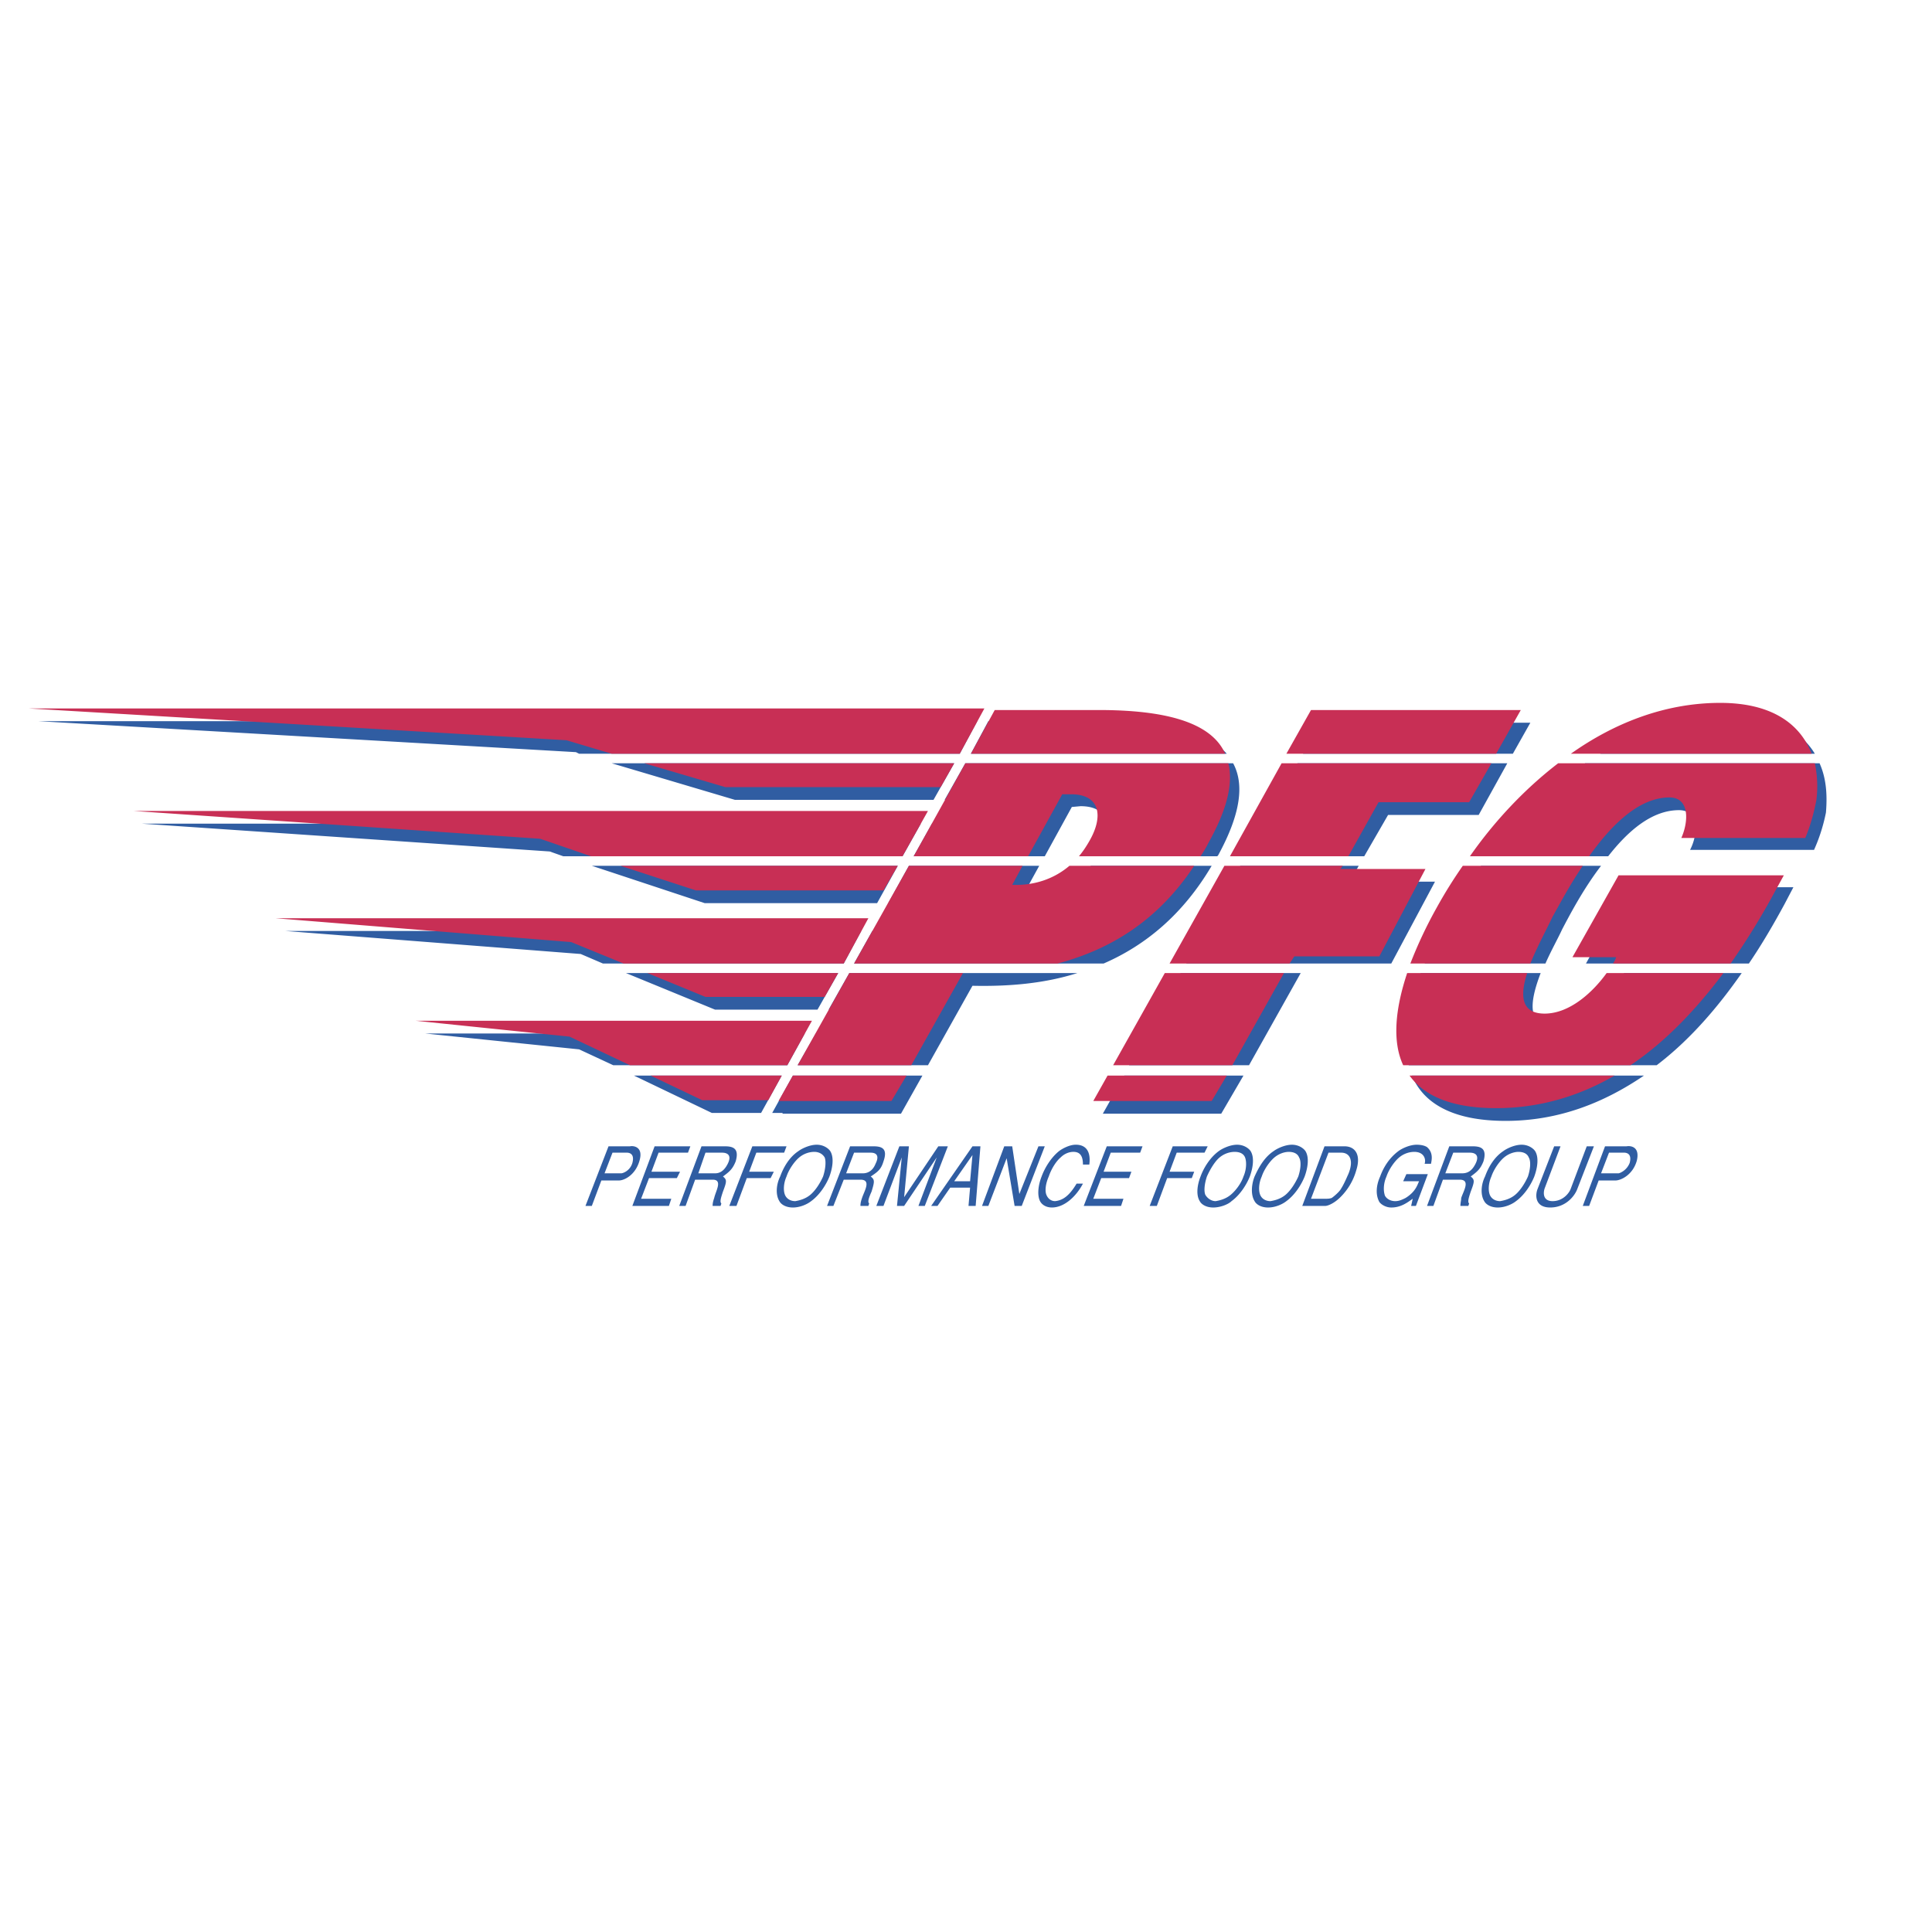
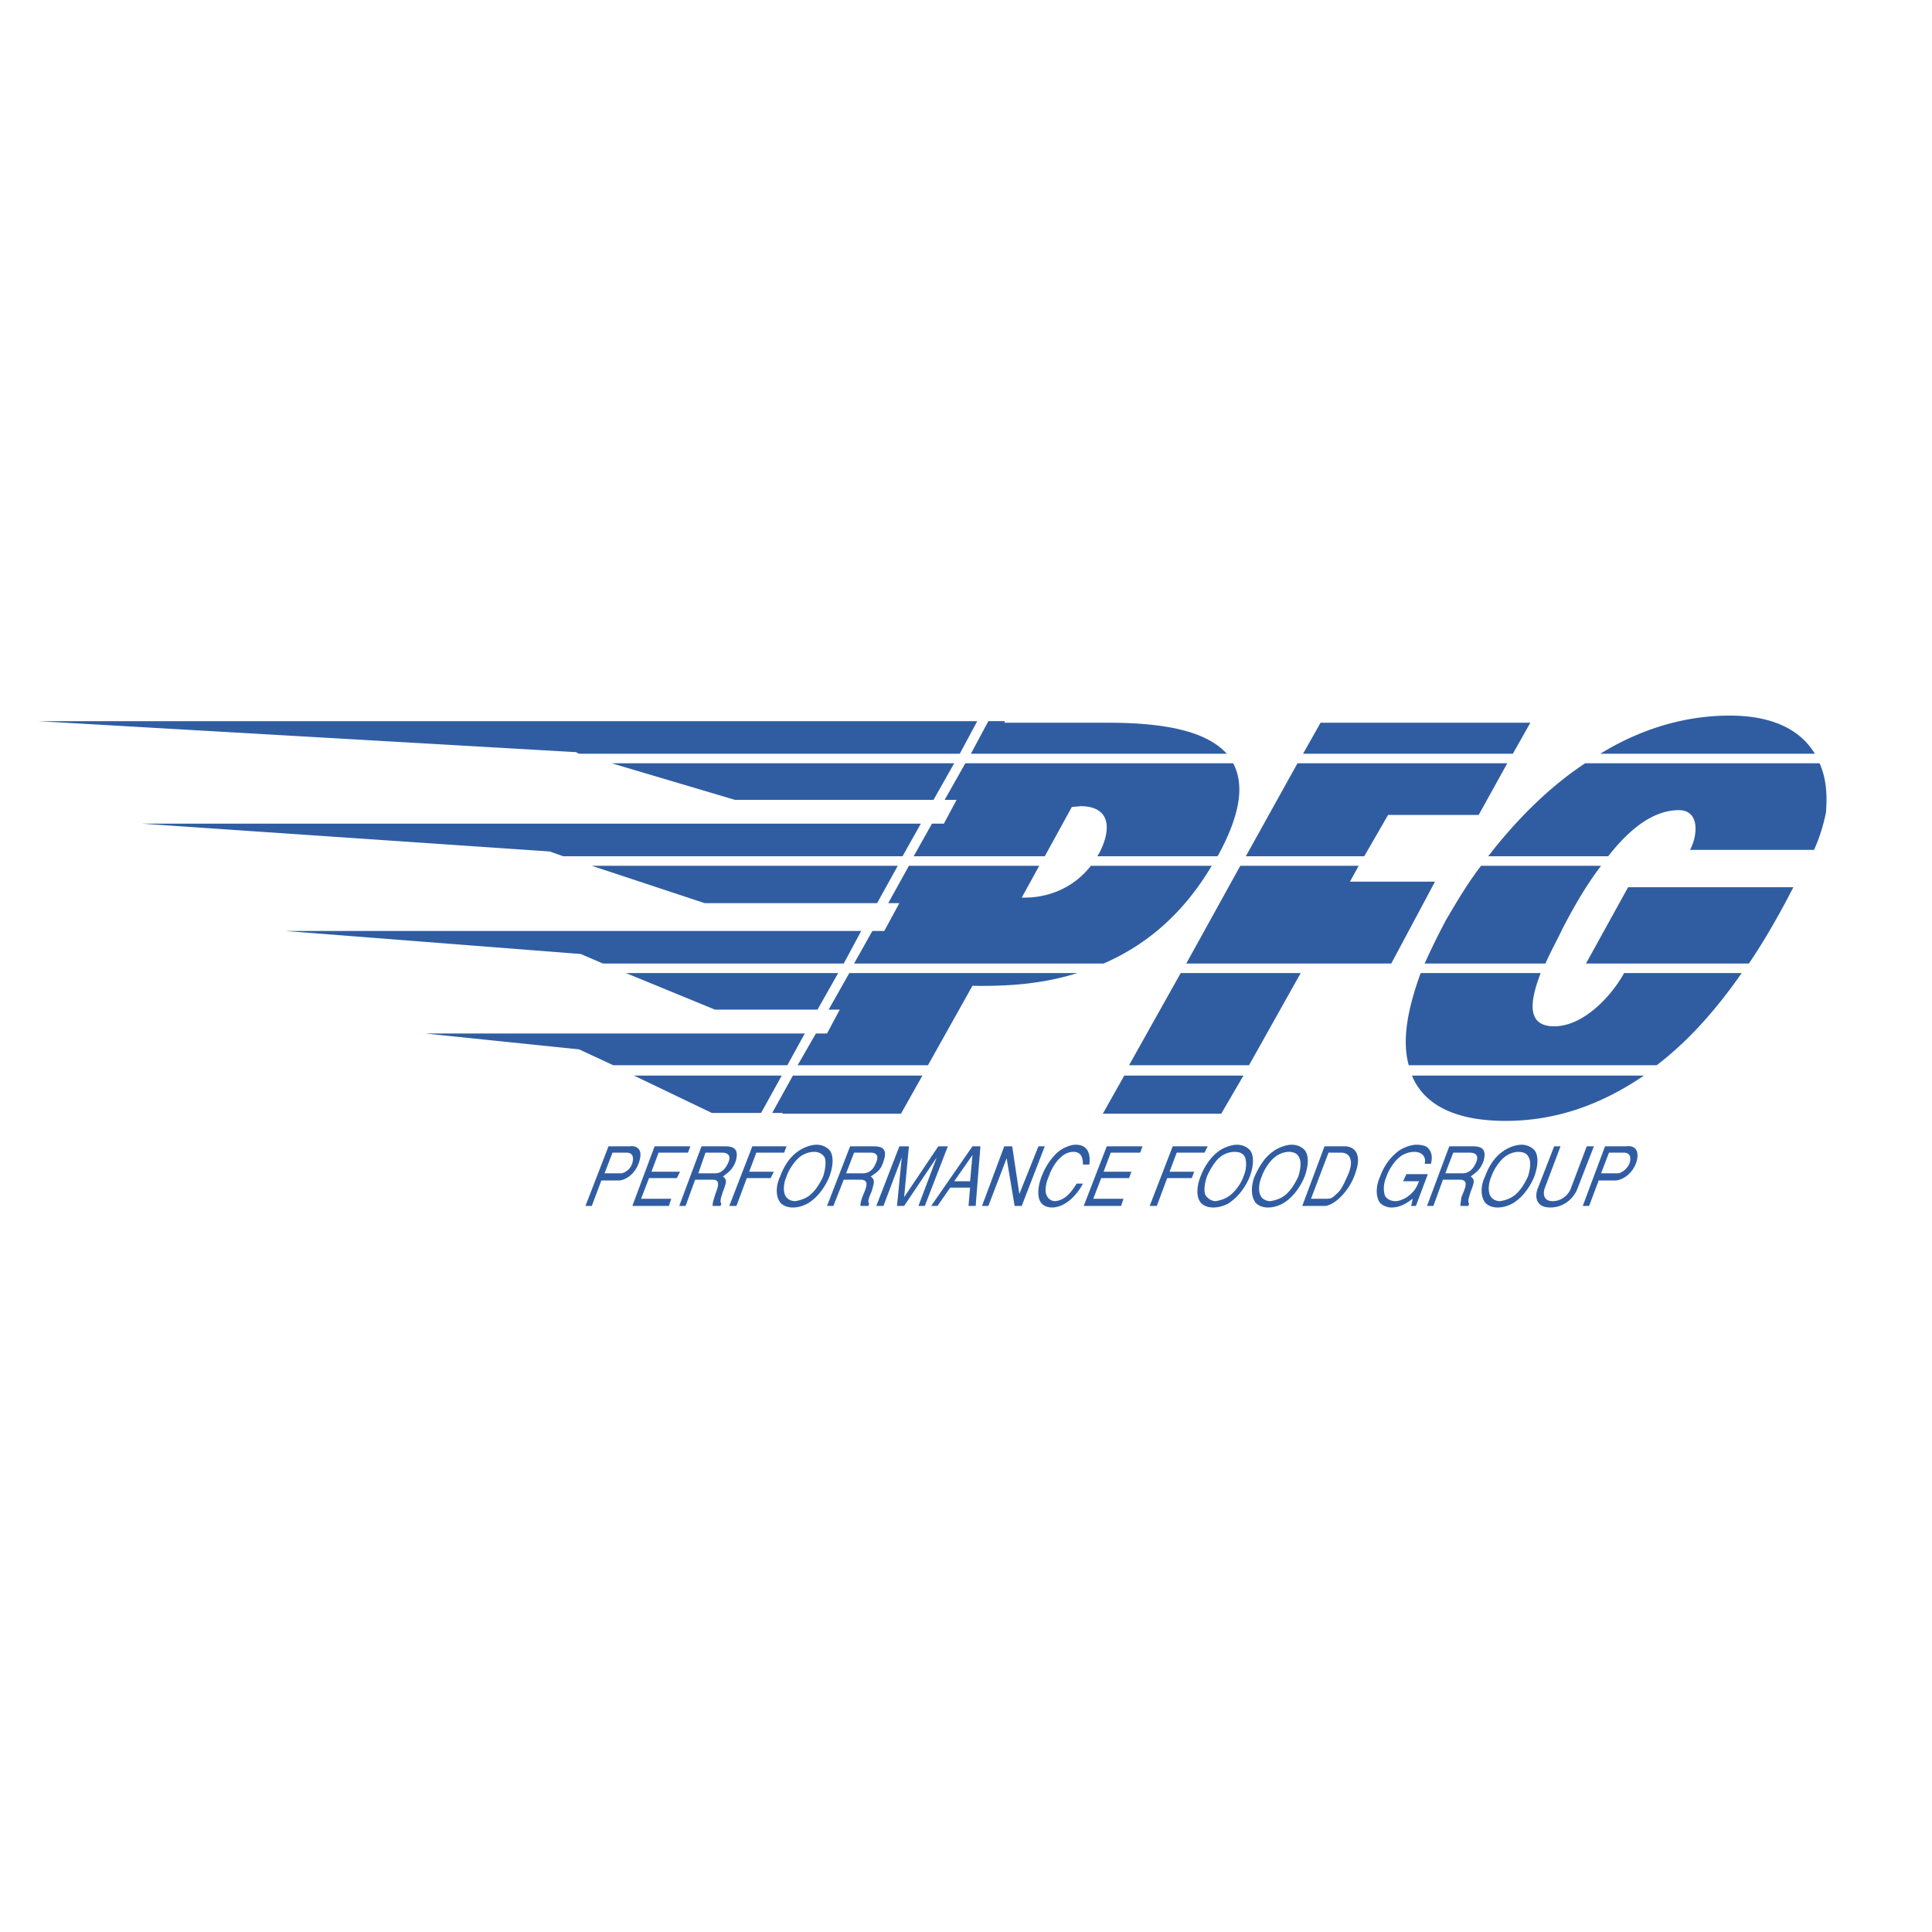
<svg xmlns="http://www.w3.org/2000/svg" width="2500" height="2500" viewBox="0 0 192.756 192.756">
  <g fill-rule="evenodd" clip-rule="evenodd">
-     <path fill="#fff" d="M0 0h192.756v192.756H0V0z" />
    <path fill="#305da2" d="M71.336 100.73h10.228l2.061-3.646H62.457l8.879 3.646zM120.889 86.38h-12.051c-1.664 2.141-4.201 3.25-6.898 3.171l1.744-3.171H90.682l-2.062 3.726h1.11l-1.506 2.775h-1.189l-1.824 3.251h24.895c4.203-1.824 7.929-4.916 10.783-9.752zM79.106 107.311l-2.062 3.726h1.031v.08h11.814l2.14-3.806H79.106zM70.306 90.106H87.51l2.062-3.726H59.047l11.259 3.726zM84.735 97.084l-2.062 3.646h1.11l-1.269 2.379h-1.11l-1.824 3.17h13.003l4.439-7.928c3.727.08 7.215-.238 10.467-1.268H84.735v.001zM100.195 72.108l.08-.159h-1.666L96.865 75.2h25.529c-2.061-2.3-6.342-3.093-11.812-3.093h-10.387v.001zM94.25 79.799h1.189l-1.268 2.379h-1.189l-1.823 3.25h13.081l2.697-4.916.871-.079c2.934 0 3.172 2.22 1.824 4.757-.08.08-.08.159-.158.238h11.971l.08-.079c2.299-4.202 2.615-7.136 1.506-9.197h-26.72l-2.061 3.647zM73.318 79.799h19.821l2.062-3.647H61.029l12.289 3.647zM60.157 96.132H84.18l1.745-3.251H28.443l29.495 2.299 2.219.952zM77.996 107.311H63.25l7.769 3.726h4.916l2.061-3.726zM61.188 106.279h17.363l1.744-3.17H42.397l15.382 1.586 3.409 1.584zM57.779 75.201h37.977L97.5 71.95H3.786l53.675 3.092.318.159zM56.193 85.428h33.854l1.824-3.25H14.172l40.673 2.774 1.348.476zM129.77 97.084h-11.973l-5.152 9.195h11.97l5.155-9.195zM150.938 75.201l1.744-3.093h-20.93l-1.746 3.093h20.932zM134.684 87.965l.873-1.585h-11.813l-5.392 9.752h20.455l4.361-8.167h-8.484zM112.168 107.311l-2.141 3.806h11.813l2.221-3.806h-11.893zM124.299 85.428h11.812l2.379-4.122h9.039l2.854-5.154h-20.932l-5.152 9.276zM148.48 85.428h11.971c1.982-2.537 4.361-4.598 7.057-4.598 2.062 0 1.902 2.458 1.109 3.964h12.369c.396-.872.873-2.141 1.189-3.726.158-1.903 0-3.489-.635-4.916h-23.389c-3.725 2.458-6.975 5.788-9.671 9.276zM162.037 97.084c-1.268 2.299-4.043 5.311-6.977 5.311-2.854 0-2.379-2.615-1.348-5.311H141.74c-1.268 3.488-1.902 6.658-1.188 9.195h24.734c3.33-2.537 6.105-5.787 8.484-9.195h-11.733zM181.066 75.201c-1.428-2.379-4.203-3.806-8.484-3.806-4.678 0-9.039 1.427-12.924 3.806h21.408zM147.766 86.38c-1.348 1.744-2.457 3.647-3.488 5.391a73.806 73.806 0 0 0-2.141 4.361h12.051c.557-1.269 1.27-2.537 1.666-3.409.713-1.348 2.061-3.964 3.885-6.343h-11.973zM140.869 107.311c1.109 2.695 3.963 4.52 9.355 4.52 5.311 0 9.83-1.824 13.795-4.52h-23.15zM178.926 88.521h-16.492l-4.201 7.611h16.252c1.348-1.982 2.537-4.043 3.568-5.947l.873-1.664zM60.712 114.367h2.141c.396-.08 1.348.08.951 1.428-.396 1.426-1.506 1.982-2.062 1.982h-1.745l-.951 2.537h-.634l2.3-5.947zm-.396 2.695h1.665c.159 0 .873-.238 1.11-1.031.238-.871-.238-1.029-.555-1.029h-1.427l-.793 2.06zM65.311 114.367h3.567l-.237.635h-2.934l-.713 1.902h2.854l-.318.635h-2.775l-.792 2.061h3.013l-.238.714h-3.647l2.22-5.947zM69.989 114.367h2.299c.793 0 1.506.158 1.11 1.506-.317.793-.634 1.031-1.269 1.506.396.318.396.477 0 1.508-.238.713-.317 1.031-.158 1.189l-.08.238h-.793c0-.318.08-.557.159-.793.158-.715.872-1.824-.159-1.824h-1.744l-.951 2.617h-.634l2.22-5.947zm.396.635l-.713 2.061h1.665c.396 0 .872-.158 1.268-.951.476-.951-.158-1.109-.555-1.109h-1.665v-.001zM75.062 114.367h3.41l-.238.635h-2.775l-.713 1.902h2.458l-.318.635h-2.379l-1.03 2.775h-.714l2.299-5.947zM82.833 114.844c.396.633.238 1.664-.079 2.535-.317.793-.951 1.824-1.824 2.459-.396.316-1.11.635-1.823.635-.714 0-1.189-.318-1.348-.635-.396-.635-.317-1.666.079-2.459.317-.871.872-1.902 1.823-2.535.317-.24 1.11-.635 1.824-.635.713 0 1.189.395 1.348.635zm-3.093.633c-.476.396-1.031 1.189-1.268 1.902-.317.715-.317 1.428-.159 1.824.159.396.555.635 1.031.635.475-.08 1.03-.238 1.506-.635.476-.396.952-1.109 1.269-1.824.238-.713.317-1.506.159-1.902-.238-.396-.635-.555-1.031-.555-.476 0-1.031.158-1.507.555zM84.815 114.367h2.299c.793 0 1.506.158 1.03 1.506-.237.793-.554 1.031-1.269 1.506.397.318.397.477.08 1.508-.317.713-.396 1.031-.238 1.189l-.079.238h-.793c0-.318.08-.557.159-.793.238-.715.951-1.824-.159-1.824H84.18l-1.031 2.617h-.634l2.3-5.947zm.396.635l-.793 2.061h1.666c.396 0 .951-.158 1.268-.951.476-.951-.079-1.109-.476-1.109h-1.665v-.001zM89.493 120.314l.475-4.837-1.824 4.837h-.713l2.299-5.947h.952l-.476 5.074 3.409-5.074h.952l-2.3 5.947h-.634l1.824-4.837-3.251 4.837h-.713zM93.536 120.314h-.634l4.122-5.947h.793l-.475 5.947h-.714l.158-1.824h-1.982l-1.268 1.824zm1.665-2.459h1.585l.237-2.615-1.822 2.615zM101.227 120.314l-.793-4.757-1.825 4.757h-.632l2.218-5.947h.793l.713 4.758 1.904-4.758h.633l-2.299 5.947h-.712zM108.045 116.191c0-.793-.238-1.27-.951-1.27-.396 0-.873.158-1.27.555-.475.396-.951 1.189-1.188 1.902-.318.715-.398 1.428-.238 1.824.158.396.475.635.871.635.793-.08 1.428-.555 2.141-1.744h.635c-.713 1.348-1.902 2.379-3.092 2.379-.635 0-1.031-.318-1.189-.635-.316-.635-.158-1.666.158-2.459.316-.871.951-1.902 1.744-2.535.316-.24 1.031-.635 1.666-.635 1.109 0 1.506.793 1.348 1.982h-.635v.001zM110.424 114.367h3.566l-.236.635h-2.934l-.715 1.902h2.776l-.236.635h-2.776l-.793 2.061h3.012l-.238.714h-3.725l2.299-5.947zM117.004 114.367h3.488l-.316.635H117.4l-.712 1.902h2.457l-.239.635h-2.457l-1.031 2.775h-.713l2.299-5.947zM124.773 114.844c.396.633.238 1.664-.078 2.535-.318.793-.951 1.824-1.824 2.459-.316.316-1.109.635-1.824.635-.713 0-1.189-.318-1.348-.635-.396-.635-.236-1.666.08-2.459.316-.871.951-1.902 1.822-2.535.318-.24 1.111-.635 1.824-.635s1.19.395 1.348.635zm-3.091.633c-.477.396-.951 1.189-1.268 1.902-.238.715-.318 1.428-.16 1.824.238.396.635.635 1.031.635.477-.08 1.031-.238 1.506-.635.477-.396 1.031-1.109 1.27-1.824.316-.713.316-1.506.158-1.902s-.555-.555-1.031-.555c-.475 0-1.03.158-1.506.555zM130.244 114.844c.396.633.238 1.664-.078 2.535-.318.793-.953 1.824-1.824 2.459-.396.316-1.109.635-1.824.635-.713 0-1.189-.318-1.348-.635-.396-.635-.316-1.666 0-2.459.396-.871.951-1.902 1.902-2.535.318-.24 1.111-.635 1.824-.635s1.19.395 1.348.635zm-3.092.633c-.477.396-1.031 1.189-1.268 1.902-.318.715-.318 1.428-.158 1.824.158.396.553.635 1.029.635.477-.08 1.031-.238 1.508-.635.475-.396.949-1.109 1.268-1.824.238-.713.316-1.506.078-1.902-.158-.396-.555-.555-1.029-.555-.396 0-.951.158-1.428.555zM129.928 120.314l2.219-5.947h1.982c1.111 0 1.666.873 1.189 2.379a6.08 6.08 0 0 1-1.586 2.695c-.633.635-1.268.873-1.506.873h-2.298zm2.617-5.312l-1.746 4.598h1.428c.238 0 .396 0 .635-.078.238-.16.793-.635.951-.951.158-.238.396-.715.635-1.27.236-.477.396-1.109.316-1.506-.08-.555-.475-.793-.951-.793h-1.268zM140.314 117.143h2.141l-1.189 3.172h-.477l.158-.715c-.555.396-1.189.873-2.141.873-.555 0-1.029-.318-1.189-.555-.396-.715-.316-1.666.08-2.539.316-.871.873-1.822 1.824-2.535.316-.24 1.109-.635 1.822-.635.396 0 .793.078 1.031.238.635.555.475 1.268.396 1.664h-.635c.158-.475-.078-1.189-1.031-1.189a2.37 2.37 0 0 0-1.506.555c-.475.396-1.029 1.189-1.268 1.902-.318.715-.318 1.428-.158 1.904.158.316.555.555 1.029.555.396 0 .715-.158 1.031-.316 1.031-.635 1.189-1.35 1.348-1.666h-1.586l.32-.713zM144.596 114.367h2.299c.793 0 1.506.158 1.109 1.506-.316.793-.635 1.031-1.268 1.506.396.318.396.477 0 1.508-.238.713-.318 1.031-.16 1.189l-.078.238h-.793c0-.318.08-.557.08-.793.236-.715.951-1.824-.16-1.824h-1.664l-.951 2.617h-.635l2.221-5.947zm.396.635l-.793 2.061h1.664c.477 0 .951-.158 1.348-.951.477-.951-.158-1.109-.555-1.109h-1.664v-.001zM153.158 114.844c.396.633.236 1.664-.08 2.535-.316.793-.951 1.824-1.824 2.459-.395.316-1.109.635-1.822.635s-1.189-.318-1.348-.635c-.396-.635-.318-1.666.078-2.459.318-.871.873-1.902 1.824-2.535.316-.24 1.109-.635 1.824-.635.713 0 1.19.395 1.348.635zm-3.094.633c-.475.396-1.029 1.189-1.268 1.902-.316.715-.316 1.428-.158 1.824s.555.635 1.031.635c.475-.08 1.029-.238 1.506-.635s.951-1.109 1.268-1.824c.238-.713.318-1.506.08-1.902-.158-.396-.555-.555-1.031-.555-.396 0-.951.158-1.428.555zM155.695 114.367l-1.586 4.203c-.158.475-.158 1.268.793 1.268 1.029 0 1.664-.793 1.822-1.268l1.586-4.203h.715l-1.666 4.281c-.238.635-1.109 1.824-2.695 1.824-1.506 0-1.506-1.189-1.27-1.824l1.666-4.281h.635zM160.135 114.367h2.141c.477-.08 1.348.08 1.031 1.428-.396 1.426-1.586 1.982-2.141 1.982H159.5l-.951 2.537h-.635l2.221-5.947zm-.397 2.695h1.744c.078 0 .793-.238 1.109-1.031.238-.871-.238-1.029-.555-1.029h-1.506l-.792 2.06z" />
-     <path d="M119.145 86.38h-12.447c-1.586 1.347-3.568 1.982-5.709 1.903l1.031-1.903H90.682l-5.471 9.752h20.297c5.39-1.427 10.07-4.361 13.637-9.752zM96.628 97.084h1.349-1.349zM61.902 86.38l7.532 2.457h18.71l1.428-2.457h-27.67zM91.158 85.428h11.417l3.408-6.184h.873c2.934 0 3.25 2.22 1.824 4.678-.318.555-.635 1.03-1.031 1.506h12.131c.316-.476.555-.872.793-1.348 1.902-3.409 2.457-5.946 1.982-7.929H96.311l-5.153 9.277zM90.919 106.279l5.154-9.195H84.735l-5.153 9.195h11.337zM99.244 70.84l-2.378 4.361h25.371c-1.426-3.251-6.264-4.361-12.605-4.361H99.244zM64.597 97.084l5.788 2.377h11.893l1.347-2.377H64.597zM64.28 76.152l8.087 2.379h21.486l1.348-2.379H64.28zM77.996 107.311H64.915l5.153 2.459h6.58l1.348-2.459zM79.106 107.311l-1.427 2.537h11.259l1.506-2.537H79.106zM62.853 106.279h15.698l2.458-4.439H41.446l15.382 1.586 6.025 2.853zM62.218 96.132H84.18l2.458-4.519H27.492l29.494 2.378 5.232 2.141zM58.968 85.428h31.079l2.537-4.519H13.3l40.594 2.775 5.074 1.744zM61.029 75.201h34.727l2.457-4.52H2.834l53.676 3.172 4.519 1.348zM128.104 97.084h-11.893l-5.154 9.195h11.894l5.153-9.195zM149.273 75.201l2.457-4.361h-20.931l-2.457 4.361h20.931zM122.713 85.428h11.812l3.014-5.391h9.037l2.221-3.885h-20.932l-5.152 9.276zM110.502 107.311l-1.426 2.537h11.813l1.506-2.537h-11.893zM137.617 95.418l4.6-8.721h-8.485l.239-.317h-11.813l-5.47 9.752h11.97l.477-.714h8.482zM146.656 85.428h11.893c2.141-3.013 4.916-5.867 8.008-5.867 2.061 0 1.902 2.458 1.189 4.043h12.367c.396-.951.793-2.14 1.111-3.805a11.049 11.049 0 0 0-.158-3.647h-25.609c-3.41 2.617-6.422 5.867-8.801 9.276zM180.748 75.201c-1.189-3.093-4.123-5.075-9.117-5.075-5.471 0-10.545 1.982-14.906 5.075h24.023zM160.293 97.084c-1.428 1.98-3.727 4.043-6.184 4.043-2.379 0-2.457-1.824-1.744-4.043h-11.973c-1.189 3.566-1.506 6.818-.396 9.195h22.676c3.568-2.377 6.66-5.707 9.275-9.195h-11.654zM140.631 107.311c1.428 1.982 4.123 3.25 8.643 3.25 4.439 0 8.402-1.268 11.812-3.25h-20.455zM177.973 87.332h-16.49l-4.598 8.166h4.359a2.346 2.346 0 0 1-.316.634h11.734a71.03 71.03 0 0 0 4.439-7.215l.872-1.585zM145.943 86.38a46.337 46.337 0 0 0-2.617 4.202 43.722 43.722 0 0 0-2.615 5.55h11.971c.713-1.744 1.666-3.488 2.221-4.678.633-1.109 1.664-3.091 3.012-5.074h-11.972z" fill="#c82f55" />
  </g>
</svg>